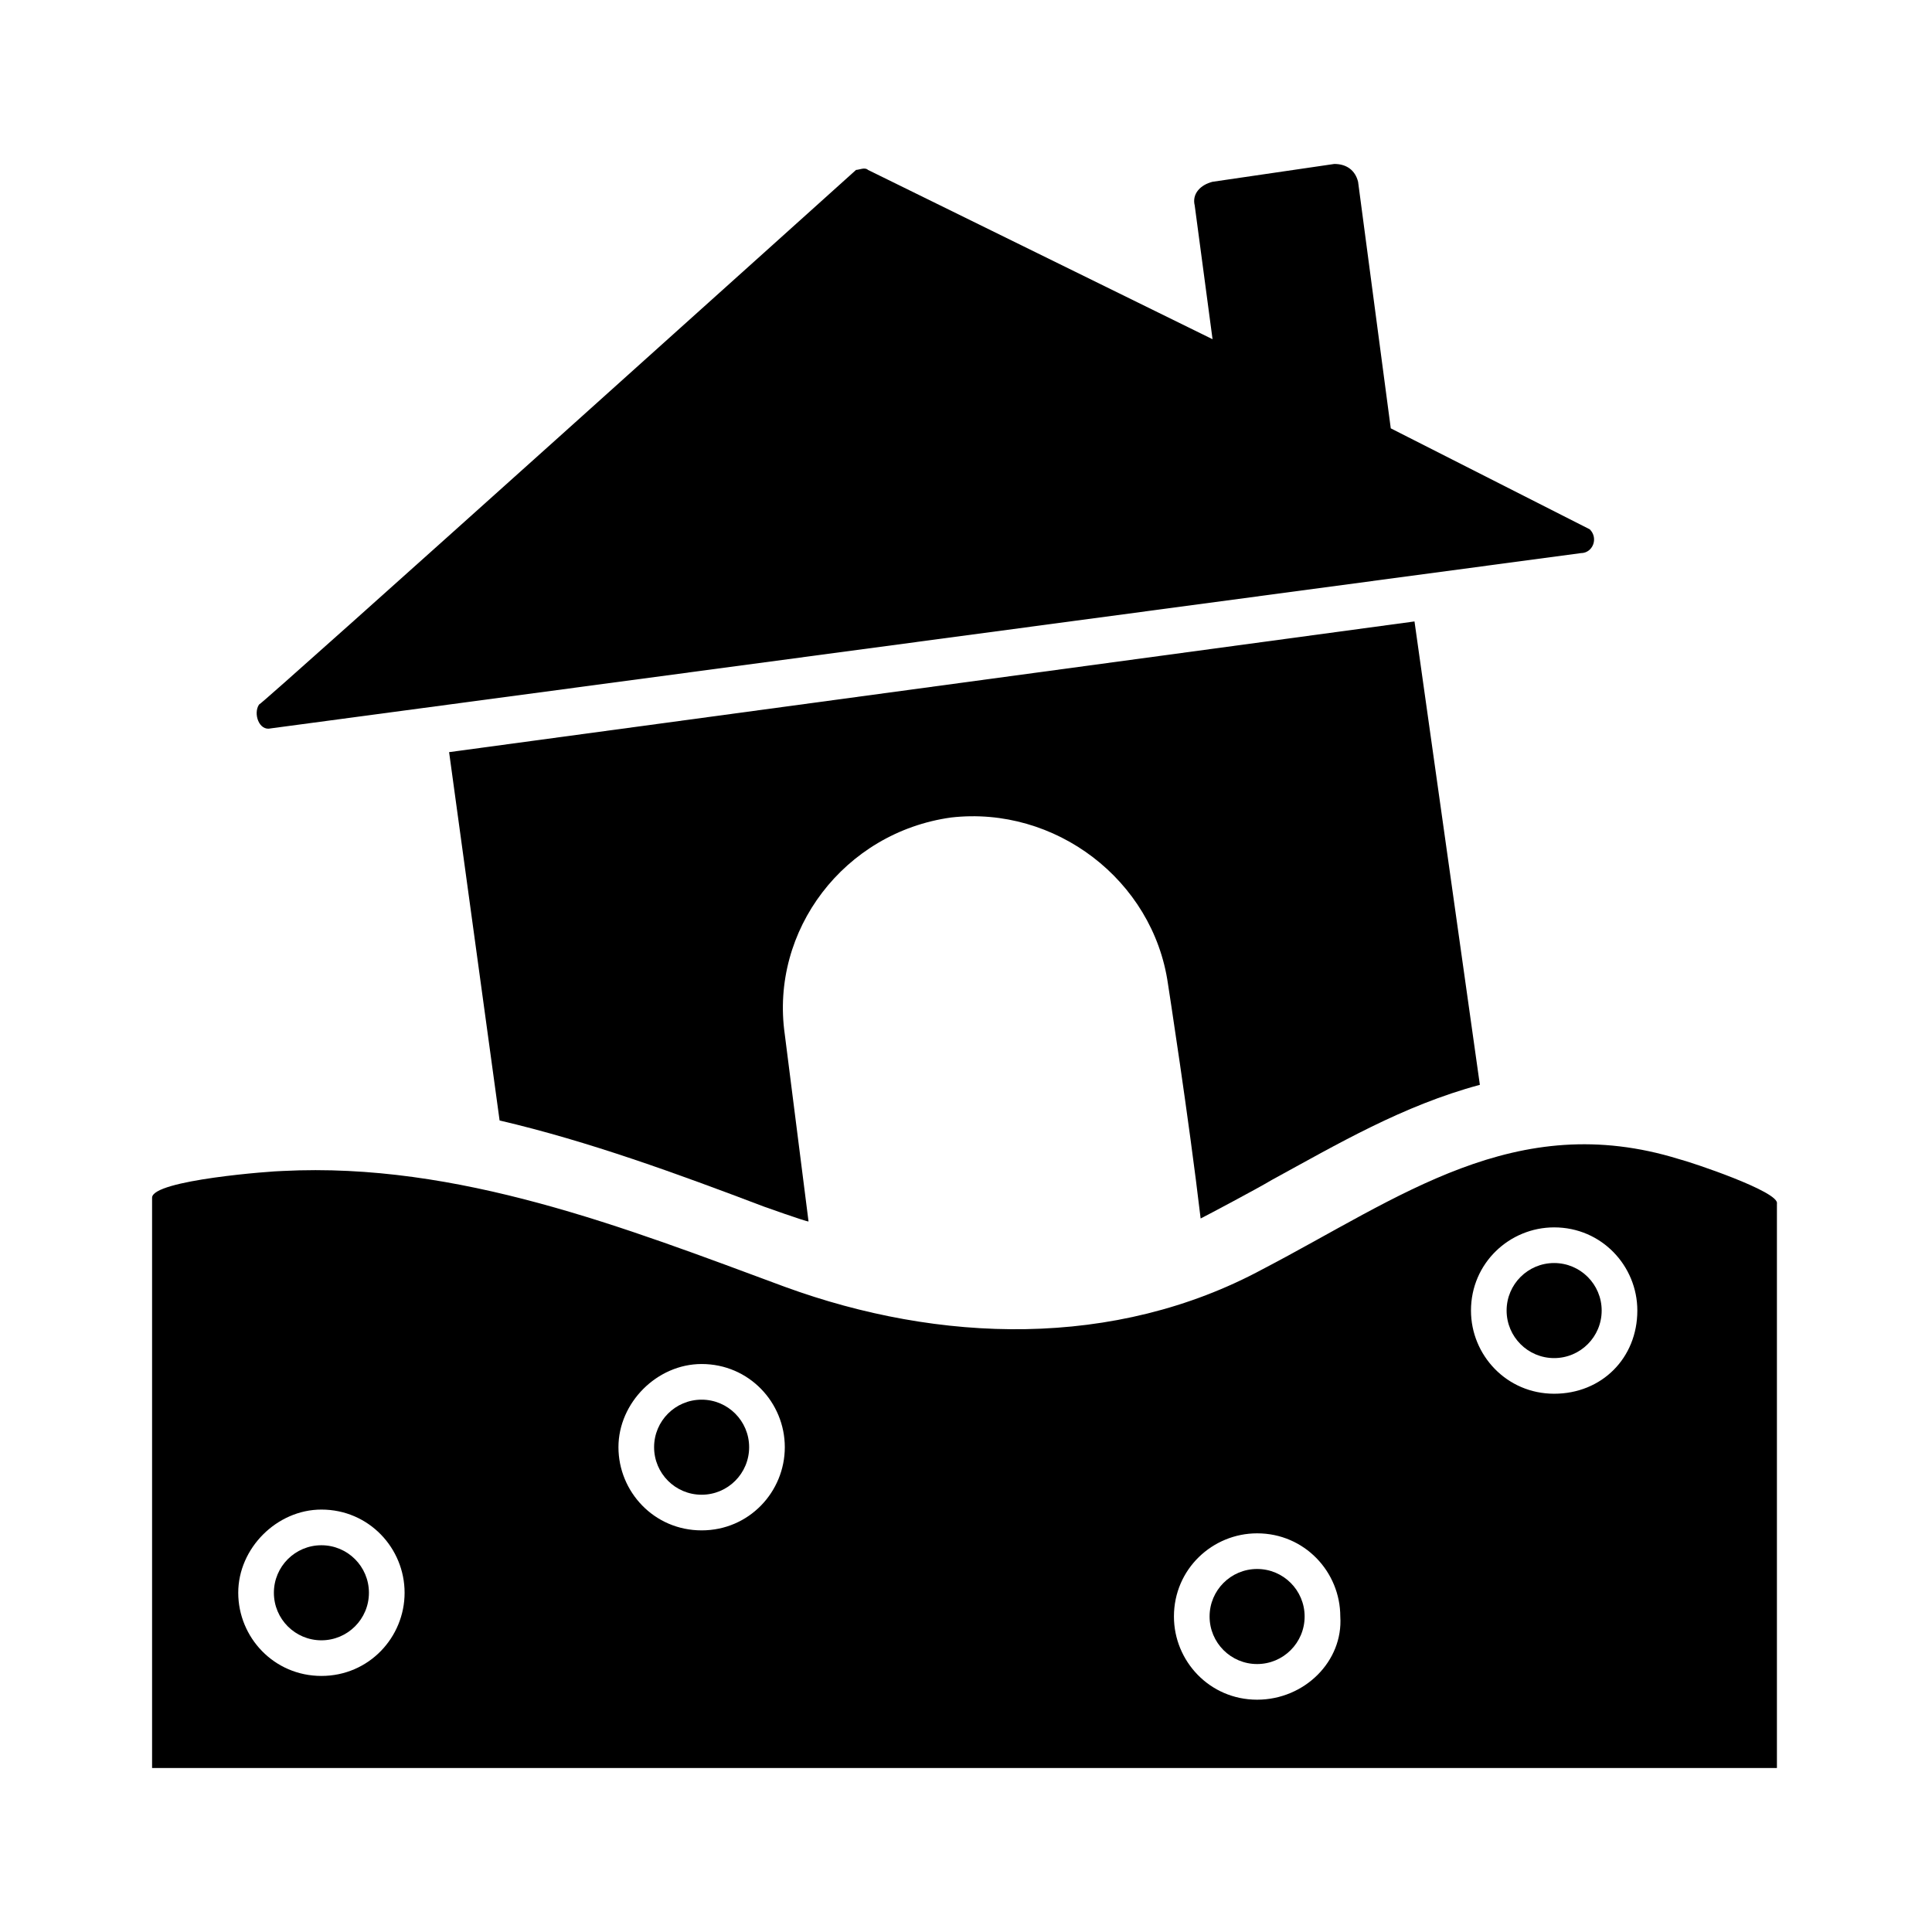
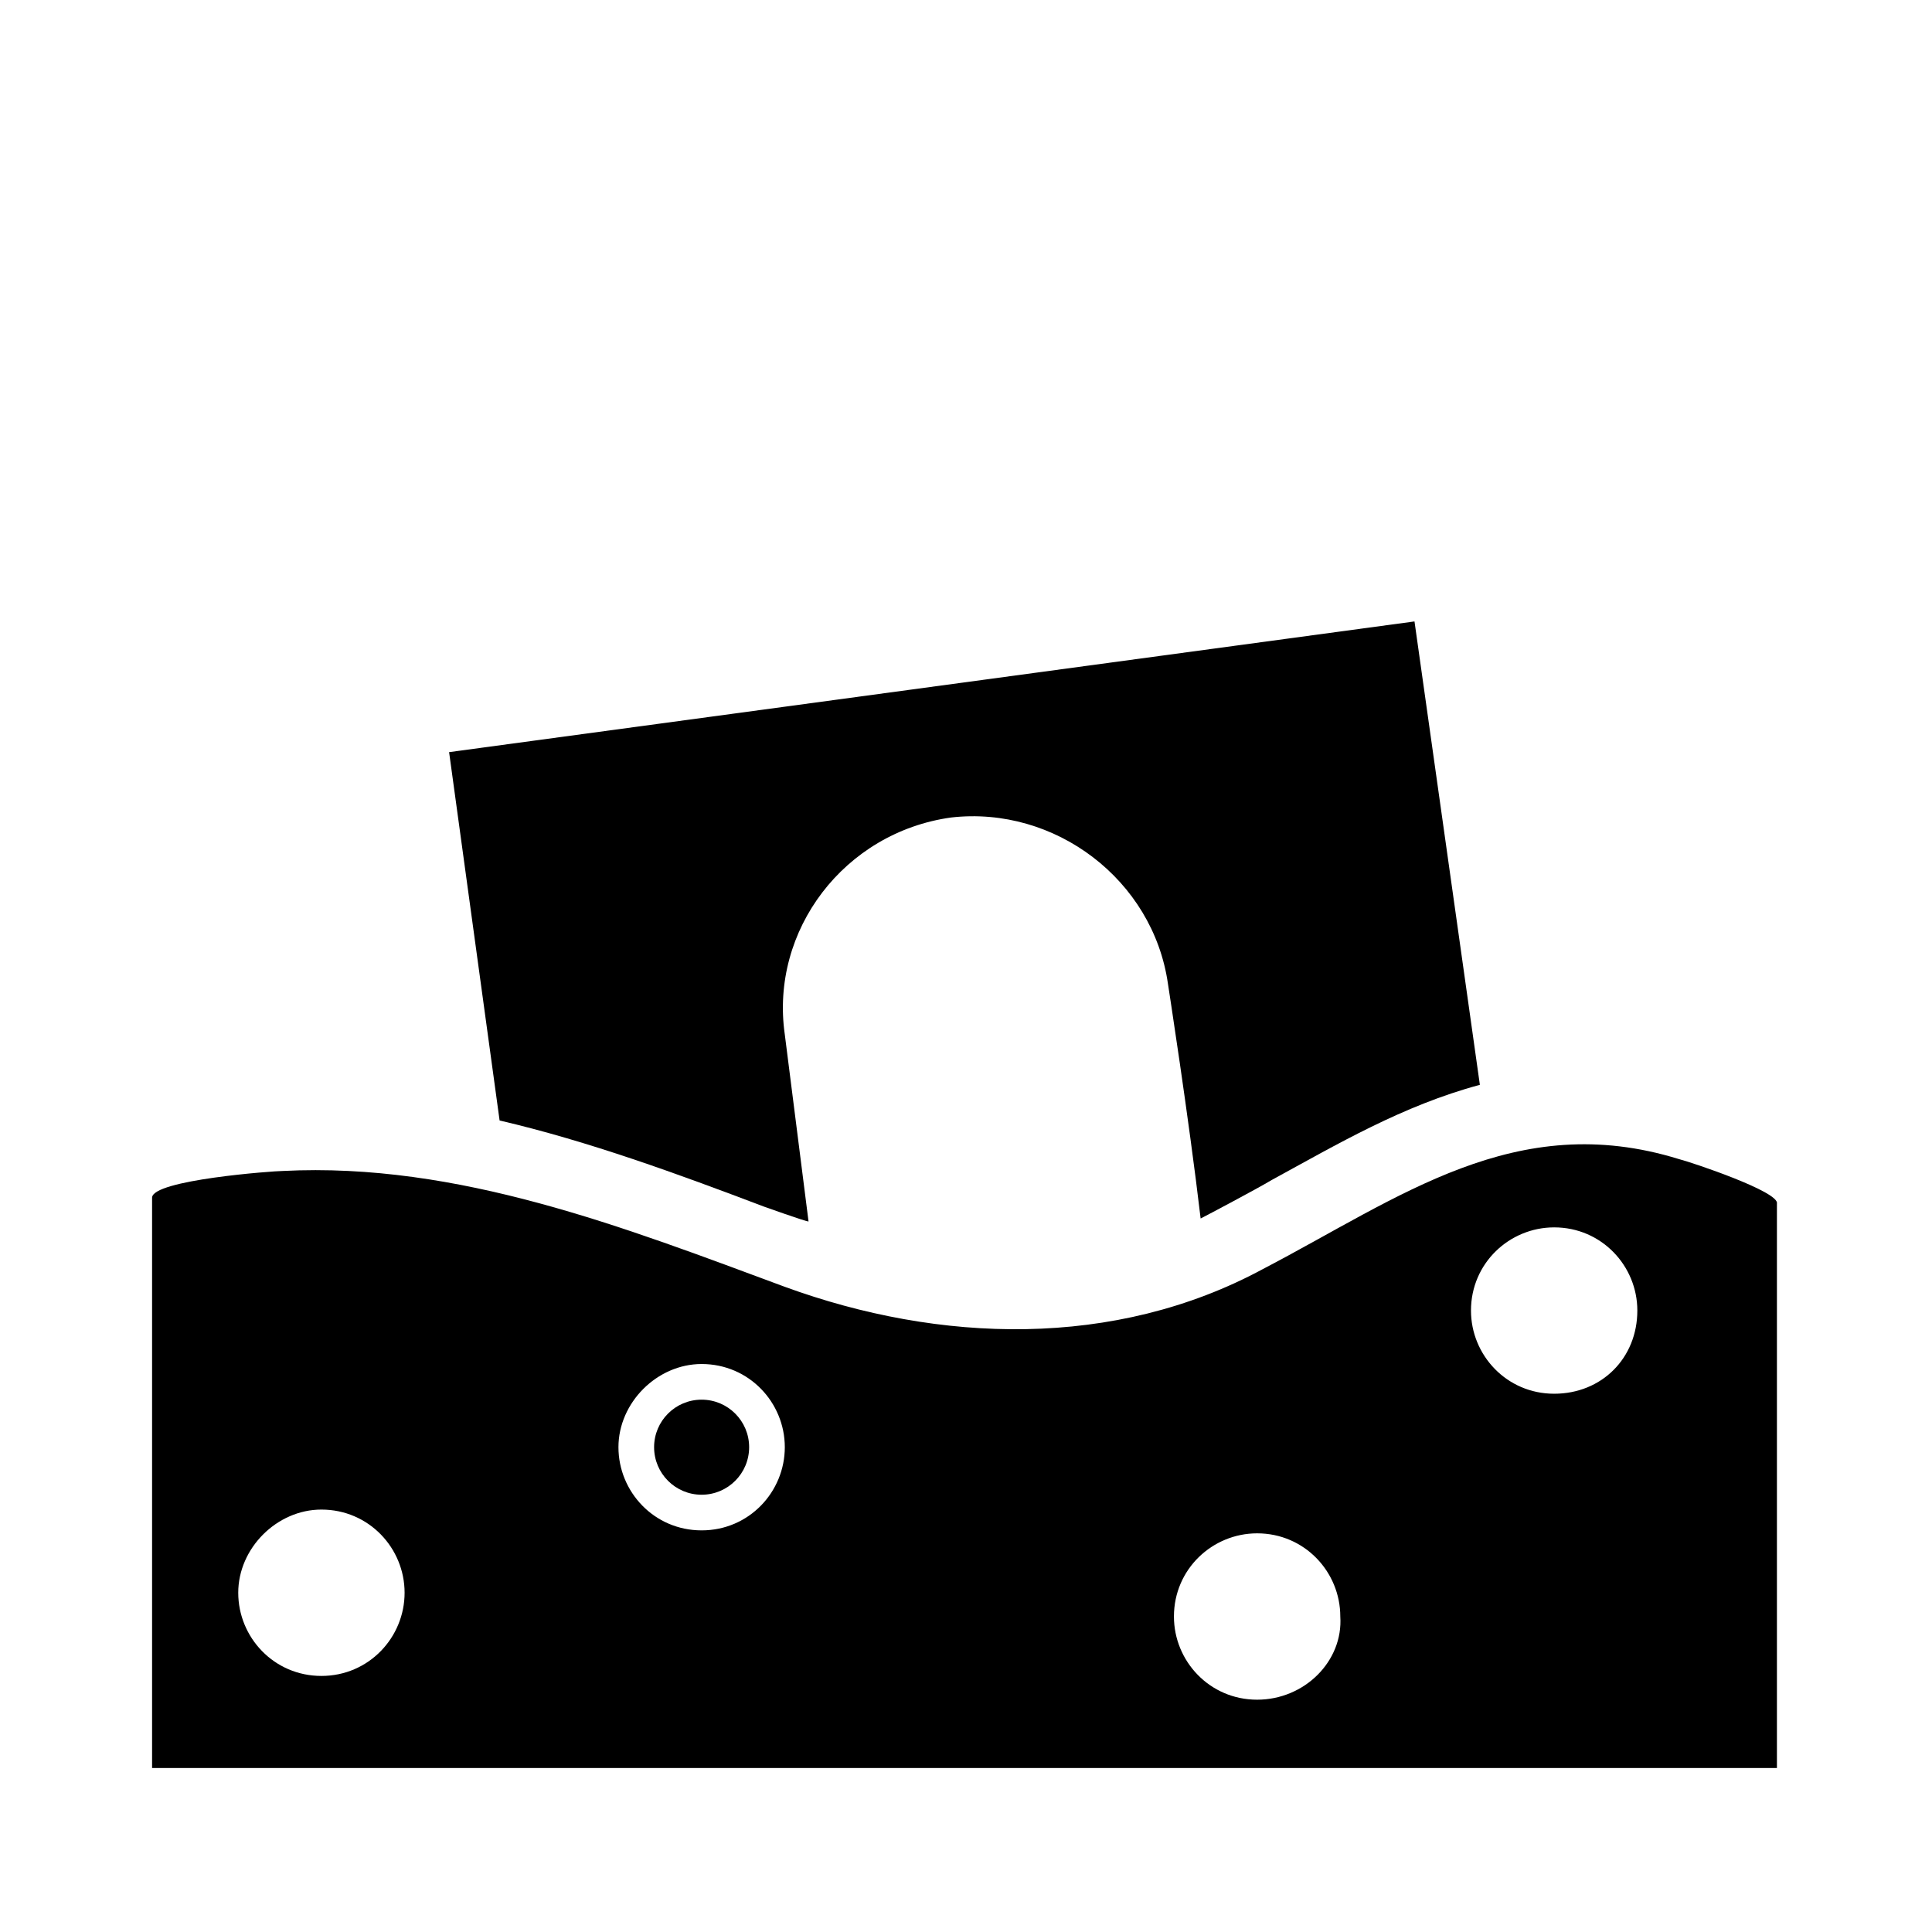
<svg xmlns="http://www.w3.org/2000/svg" fill="#000000" width="800px" height="800px" version="1.1" viewBox="144 144 512 512">
  <g>
    <path d="m588.93 451.17c-43.297-13.383-73.996 10.234-110.21 29.125-39.359 21.254-85.805 19.68-126.74 4.723-42.508-15.742-86.594-33.062-133.04-30.699-2.363 0-34.637 2.363-34.637 7.086v151.14h430.6v-149.57c0.785-3.152-22.832-11.023-25.98-11.809zm-359.75 136.97c-12.594 0-22.043-10.234-22.043-22.043s10.234-22.043 22.043-22.043c12.594 0 22.043 10.234 22.043 22.043s-9.449 22.043-22.043 22.043zm100.76-38.574c-12.594 0-22.043-10.234-22.043-22.043 0-11.809 10.234-22.043 22.043-22.043 12.594 0 22.043 10.234 22.043 22.043 0 11.809-9.449 22.043-22.043 22.043zm147.21 44.871c-12.594 0-22.043-10.234-22.043-22.043 0-12.594 10.234-22.043 22.043-22.043 12.594 0 22.043 10.234 22.043 22.043 0.785 11.809-9.449 22.043-22.043 22.043zm78.719-81.082c-12.594 0-22.043-10.234-22.043-22.043 0-12.594 10.234-22.043 22.043-22.043 12.594 0 22.043 10.234 22.043 22.043 0 12.598-9.445 22.043-22.043 22.043z" />
    <path d="m536.18 431.49c-20.469 5.512-37.785 15.742-55.105 25.191-3.938 2.363-17.32 9.445-18.895 10.234-3.148-26.766-8.66-62.188-8.66-62.188-3.938-27.551-29.914-47.23-57.465-44.082-28.34 3.938-48.02 29.914-44.082 57.465l6.297 49.594c-0.789 0-11.809-3.938-11.809-3.938-22.828-8.66-46.445-17.32-70.062-22.828l-13.383-97.613 255.84-34.637z" />
-     <path d="m565.31 284.28-52.742-26.766-8.66-65.336c-0.789-3.152-3.148-4.727-6.297-4.727l-32.273 4.723c-3.148 0.789-5.512 3.148-4.723 6.297l4.723 35.426-91.32-44.871c-0.789-0.789-2.363 0-3.148 0 0 0-157.44 141.7-158.23 141.7-1.574 2.363 0 7.086 3.148 6.301l347.16-46.445c3.148 0 4.723-3.938 2.363-6.297z" />
-     <path d="m241.77 566.1c0 6.957-5.637 12.598-12.594 12.598s-12.594-5.641-12.594-12.598c0-6.957 5.637-12.594 12.594-12.594s12.594 5.637 12.594 12.594" />
    <path d="m342.53 527.52c0 6.957-5.637 12.598-12.594 12.598s-12.594-5.641-12.594-12.598c0-6.953 5.637-12.594 12.594-12.594s12.594 5.641 12.594 12.594" />
-     <path d="m489.74 572.39c0 6.957-5.637 12.598-12.594 12.598s-12.594-5.641-12.594-12.598c0-6.953 5.637-12.594 12.594-12.594s12.594 5.641 12.594 12.594" />
-     <path d="m568.46 491.31c0 6.957-5.641 12.598-12.598 12.598-6.953 0-12.594-5.641-12.594-12.598 0-6.953 5.641-12.594 12.594-12.594 6.957 0 12.598 5.641 12.598 12.594" />
  </g>
</svg>